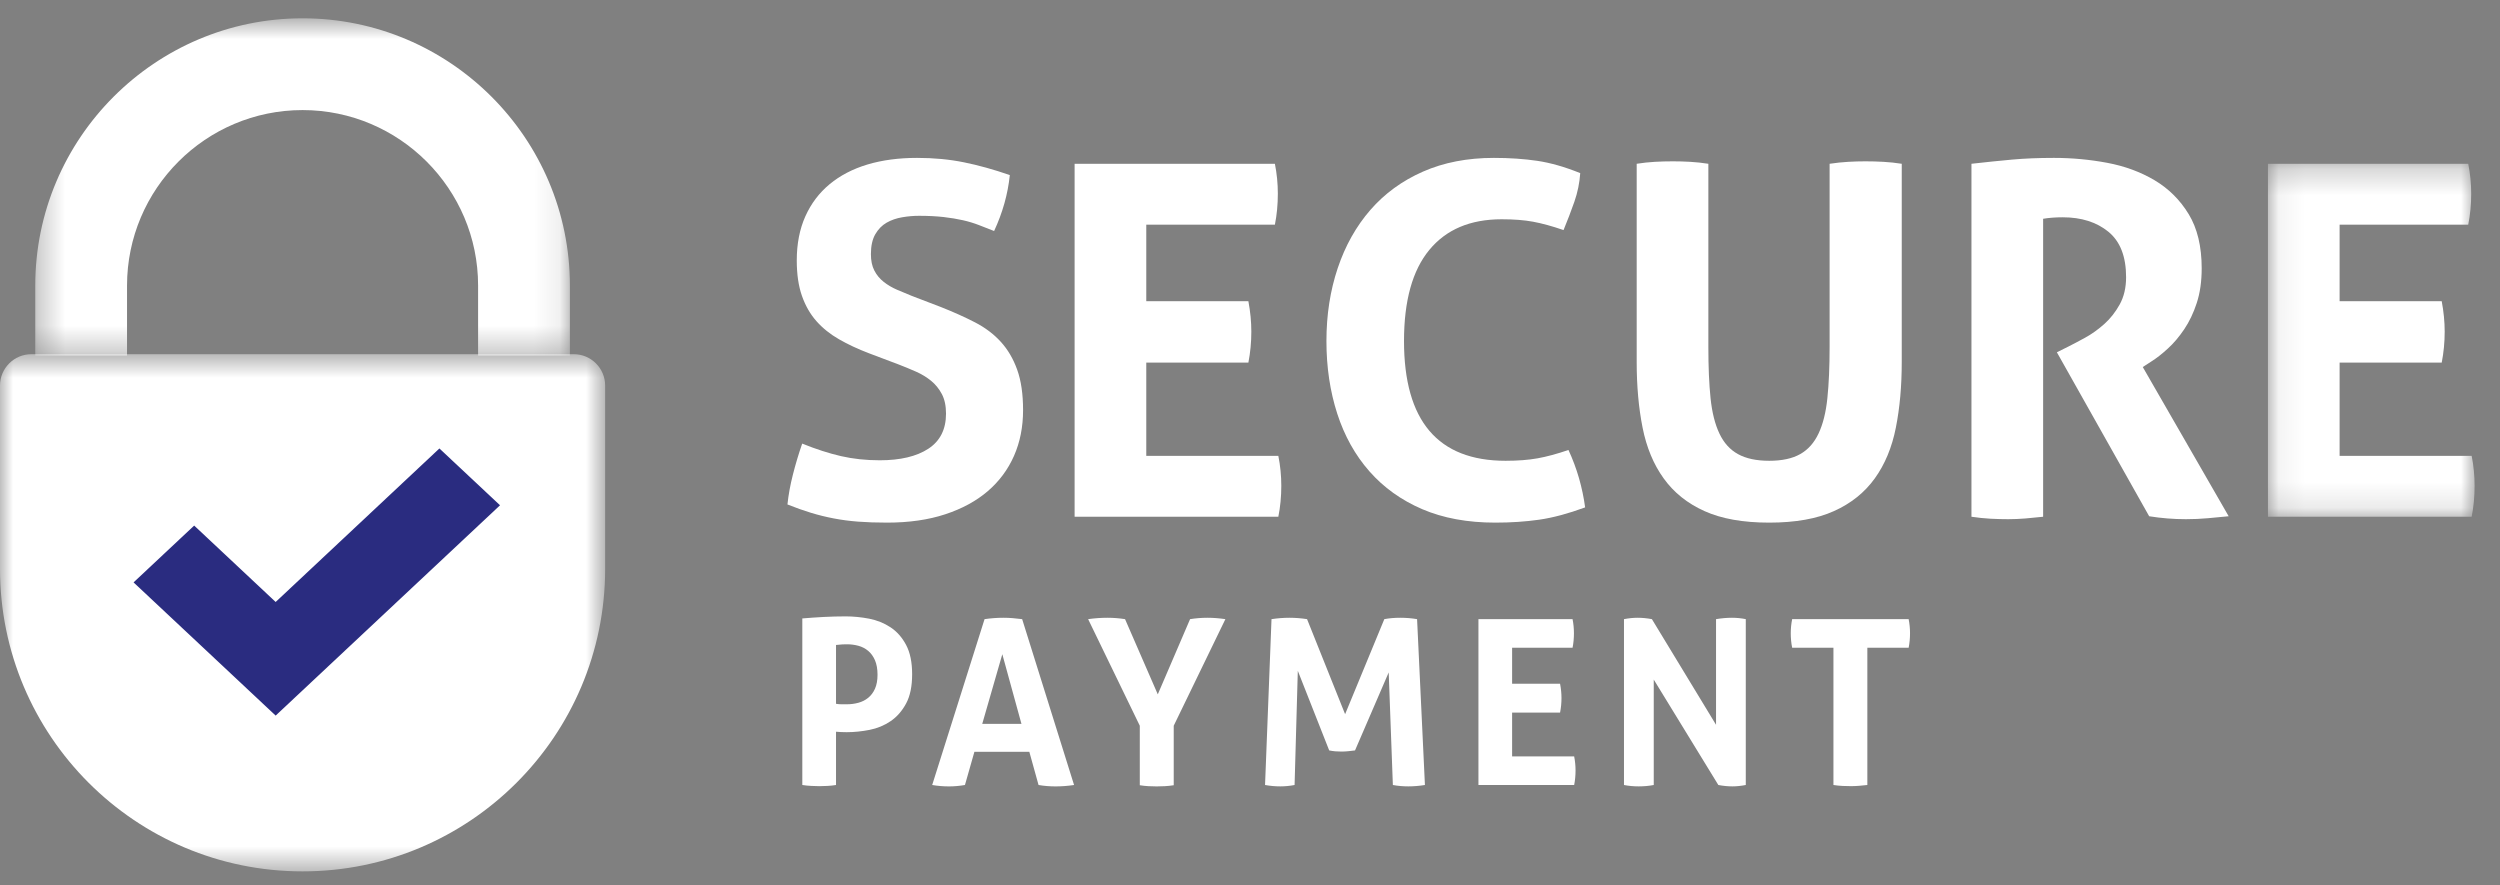
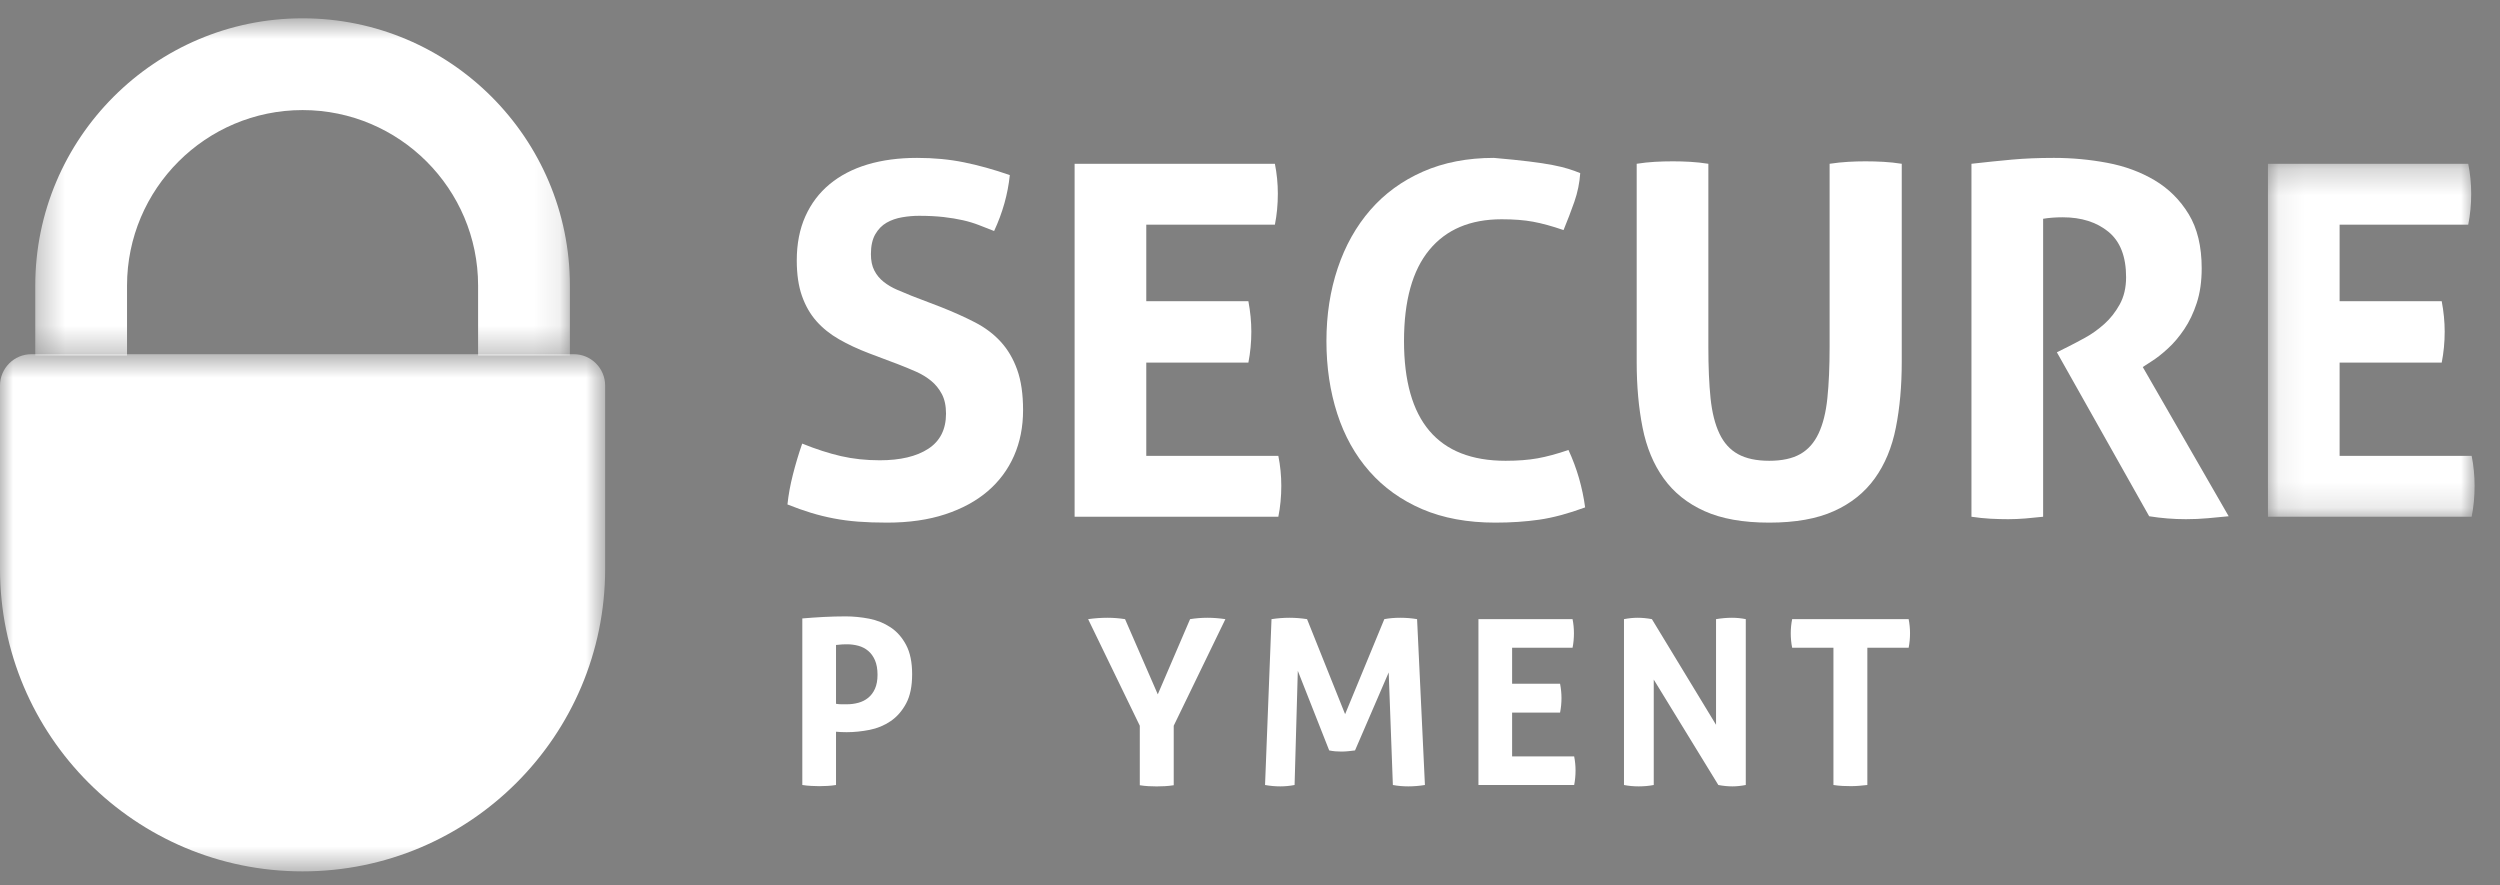
<svg xmlns="http://www.w3.org/2000/svg" width="96" height="34" viewBox="0 0 96 34" fill="none">
  <rect x="0" y="0" width="96" height="34" fill="#808080" stroke="none" />
  <mask id="mask0_21788_462" style="mask-type:luminance" maskUnits="userSpaceOnUse" x="1" y="0" width="21" height="14">
    <path fill-rule="evenodd" clip-rule="evenodd" d="M1.354 0.703H21.884V13.656H1.354V0.703Z" fill="white" />
  </mask>
  <g mask="url(#mask0_21788_462)">
    <path fill-rule="evenodd" clip-rule="evenodd" d="M21.884 13.656H18.359V10.968C18.359 7.251 15.335 4.227 11.619 4.227C7.902 4.227 4.878 7.251 4.878 10.968V13.656H1.354V10.968C1.354 5.308 5.959 0.703 11.619 0.703C17.279 0.703 21.884 5.308 21.884 10.968V13.656Z" fill="white" />
  </g>
  <mask id="mask1_21788_462" style="mask-type:luminance" maskUnits="userSpaceOnUse" x="0" y="13" width="24" height="21">
    <path fill-rule="evenodd" clip-rule="evenodd" d="M0 13.601H23.238V33.461H0V13.601Z" fill="white" />
  </mask>
  <g mask="url(#mask1_21788_462)">
    <path fill-rule="evenodd" clip-rule="evenodd" d="M11.619 33.461C5.202 33.461 0 28.259 0 21.842V14.807C0 14.141 0.54 13.601 1.206 13.601H22.032C22.698 13.601 23.238 14.141 23.238 14.807V21.842C23.238 28.259 18.036 33.461 11.619 33.461Z" fill="white" />
  </g>
-   <path fill-rule="evenodd" clip-rule="evenodd" d="M10.585 27.479L5.129 22.364L7.456 20.182L10.585 23.116L16.873 17.221L19.201 19.403L10.585 27.479Z" fill="#2A2C80" />
  <path fill-rule="evenodd" clip-rule="evenodd" d="M33.367 13.565C32.94 13.402 32.557 13.223 32.218 13.028C31.878 12.833 31.589 12.601 31.35 12.331C31.111 12.06 30.926 11.737 30.794 11.36C30.662 10.983 30.596 10.53 30.596 10.002C30.596 9.362 30.706 8.796 30.926 8.306C31.146 7.816 31.457 7.405 31.859 7.072C32.261 6.739 32.745 6.487 33.31 6.317C33.876 6.148 34.511 6.063 35.215 6.063C35.855 6.063 36.456 6.119 37.015 6.233C37.574 6.346 38.161 6.509 38.777 6.723C38.702 7.451 38.501 8.168 38.174 8.871C37.985 8.796 37.794 8.721 37.599 8.646C37.404 8.57 37.197 8.507 36.977 8.457C36.757 8.407 36.509 8.366 36.233 8.334C35.956 8.303 35.641 8.287 35.29 8.287C35.076 8.287 34.859 8.306 34.64 8.344C34.42 8.381 34.222 8.451 34.046 8.551C33.87 8.652 33.725 8.799 33.612 8.994C33.499 9.189 33.443 9.444 33.443 9.757C33.443 10.009 33.486 10.219 33.575 10.389C33.662 10.559 33.782 10.704 33.933 10.823C34.084 10.942 34.253 11.043 34.442 11.124C34.63 11.206 34.819 11.285 35.007 11.36L36.138 11.793C36.616 11.982 37.049 12.177 37.439 12.378C37.828 12.579 38.158 12.827 38.428 13.123C38.699 13.418 38.909 13.776 39.06 14.197C39.211 14.618 39.286 15.136 39.286 15.752C39.286 16.393 39.17 16.977 38.938 17.505C38.705 18.033 38.368 18.485 37.929 18.862C37.489 19.239 36.945 19.535 36.299 19.748C35.651 19.962 34.906 20.069 34.065 20.069C33.65 20.069 33.279 20.056 32.952 20.031C32.626 20.006 32.315 19.965 32.019 19.908C31.724 19.852 31.432 19.78 31.143 19.692C30.854 19.604 30.552 19.497 30.238 19.371C30.276 19.007 30.345 18.627 30.446 18.231C30.546 17.835 30.665 17.436 30.804 17.034C31.331 17.247 31.828 17.408 32.293 17.515C32.758 17.622 33.254 17.675 33.782 17.675C34.574 17.675 35.196 17.527 35.648 17.232C36.1 16.936 36.327 16.487 36.327 15.884C36.327 15.582 36.273 15.331 36.166 15.13C36.06 14.929 35.921 14.759 35.752 14.621C35.582 14.483 35.39 14.367 35.177 14.272C34.963 14.178 34.743 14.087 34.517 13.999L33.367 13.565Z" fill="white" />
  <path fill-rule="evenodd" clip-rule="evenodd" d="M41.265 6.289H48.956C49.031 6.666 49.069 7.05 49.069 7.439C49.069 7.854 49.031 8.25 48.956 8.627H44.017V11.567H47.938C48.014 11.97 48.051 12.359 48.051 12.736C48.051 13.138 48.014 13.534 47.938 13.924H44.017V17.505H49.088C49.164 17.882 49.202 18.265 49.202 18.655C49.202 19.07 49.164 19.465 49.088 19.843H41.265V6.289Z" fill="white" />
-   <path fill-rule="evenodd" clip-rule="evenodd" d="M60.229 17.279C60.392 17.631 60.527 17.992 60.634 18.363C60.74 18.734 60.819 19.108 60.869 19.484C60.216 19.724 59.628 19.881 59.107 19.956C58.586 20.031 58.023 20.069 57.42 20.069C56.352 20.069 55.415 19.896 54.611 19.551C53.807 19.205 53.132 18.721 52.585 18.099C52.038 17.477 51.627 16.739 51.35 15.884C51.074 15.03 50.935 14.1 50.935 13.095C50.935 12.09 51.08 11.156 51.369 10.295C51.658 9.435 52.076 8.69 52.622 8.062C53.169 7.433 53.841 6.943 54.64 6.591C55.437 6.24 56.345 6.063 57.364 6.063C57.966 6.063 58.523 6.101 59.031 6.176C59.54 6.252 60.09 6.409 60.681 6.648C60.655 7.025 60.58 7.392 60.455 7.75C60.329 8.108 60.191 8.47 60.04 8.835C59.6 8.683 59.211 8.577 58.871 8.514C58.532 8.451 58.13 8.42 57.665 8.42C56.459 8.42 55.531 8.812 54.885 9.598C54.237 10.383 53.914 11.549 53.914 13.095C53.914 16.161 55.215 17.694 57.816 17.694C58.281 17.694 58.689 17.663 59.041 17.6C59.392 17.537 59.789 17.43 60.229 17.279Z" fill="white" />
+   <path fill-rule="evenodd" clip-rule="evenodd" d="M60.229 17.279C60.392 17.631 60.527 17.992 60.634 18.363C60.74 18.734 60.819 19.108 60.869 19.484C60.216 19.724 59.628 19.881 59.107 19.956C58.586 20.031 58.023 20.069 57.42 20.069C56.352 20.069 55.415 19.896 54.611 19.551C53.807 19.205 53.132 18.721 52.585 18.099C52.038 17.477 51.627 16.739 51.35 15.884C51.074 15.03 50.935 14.1 50.935 13.095C50.935 12.09 51.08 11.156 51.369 10.295C51.658 9.435 52.076 8.69 52.622 8.062C53.169 7.433 53.841 6.943 54.64 6.591C55.437 6.24 56.345 6.063 57.364 6.063C59.54 6.252 60.09 6.409 60.681 6.648C60.655 7.025 60.58 7.392 60.455 7.75C60.329 8.108 60.191 8.47 60.04 8.835C59.6 8.683 59.211 8.577 58.871 8.514C58.532 8.451 58.13 8.42 57.665 8.42C56.459 8.42 55.531 8.812 54.885 9.598C54.237 10.383 53.914 11.549 53.914 13.095C53.914 16.161 55.215 17.694 57.816 17.694C58.281 17.694 58.689 17.663 59.041 17.6C59.392 17.537 59.789 17.43 60.229 17.279Z" fill="white" />
  <path fill-rule="evenodd" clip-rule="evenodd" d="M62.849 6.289C63.087 6.252 63.32 6.226 63.546 6.214C63.772 6.201 64.004 6.195 64.243 6.195C64.457 6.195 64.677 6.201 64.903 6.214C65.129 6.226 65.362 6.252 65.601 6.289V13.321C65.601 14.087 65.629 14.744 65.685 15.29C65.742 15.837 65.855 16.289 66.025 16.647C66.194 17.006 66.433 17.27 66.741 17.439C67.049 17.609 67.448 17.694 67.938 17.694C68.428 17.694 68.824 17.609 69.125 17.439C69.427 17.27 69.663 17.006 69.832 16.647C70.002 16.289 70.115 15.837 70.171 15.29C70.228 14.744 70.257 14.087 70.257 13.321V6.289C70.508 6.252 70.747 6.226 70.973 6.214C71.199 6.201 71.419 6.195 71.633 6.195C71.859 6.195 72.088 6.201 72.321 6.214C72.553 6.226 72.789 6.252 73.027 6.289V13.904C73.027 14.822 72.952 15.661 72.801 16.421C72.651 17.182 72.38 17.832 71.991 18.372C71.601 18.913 71.08 19.331 70.426 19.625C69.772 19.921 68.943 20.069 67.938 20.069C66.933 20.069 66.103 19.921 65.45 19.625C64.796 19.331 64.275 18.913 63.886 18.372C63.496 17.832 63.226 17.182 63.075 16.421C62.924 15.661 62.849 14.822 62.849 13.904V6.289Z" fill="white" />
  <path fill-rule="evenodd" clip-rule="evenodd" d="M75.704 6.289C76.257 6.227 76.775 6.173 77.259 6.129C77.743 6.085 78.28 6.063 78.871 6.063C79.562 6.063 80.244 6.126 80.916 6.252C81.588 6.378 82.194 6.601 82.735 6.921C83.275 7.242 83.712 7.675 84.045 8.222C84.378 8.768 84.545 9.463 84.545 10.305C84.545 10.807 84.481 11.25 84.356 11.633C84.231 12.017 84.07 12.353 83.875 12.642C83.68 12.932 83.471 13.18 83.244 13.386C83.018 13.594 82.804 13.761 82.603 13.886L82.282 14.094L85.581 19.824C85.33 19.849 85.066 19.874 84.79 19.899C84.513 19.924 84.231 19.937 83.942 19.937C83.464 19.937 82.993 19.899 82.528 19.824L78.984 13.528L79.437 13.302C79.612 13.214 79.826 13.101 80.077 12.963C80.329 12.824 80.57 12.651 80.803 12.444C81.035 12.237 81.233 11.986 81.397 11.69C81.56 11.395 81.642 11.046 81.642 10.644C81.642 9.852 81.416 9.271 80.963 8.9C80.511 8.53 79.926 8.344 79.21 8.344C78.934 8.344 78.682 8.363 78.456 8.401V19.843C78.23 19.868 78.004 19.89 77.777 19.909C77.551 19.927 77.332 19.937 77.118 19.937C76.904 19.937 76.678 19.931 76.439 19.919C76.2 19.906 75.955 19.88 75.704 19.843V6.289Z" fill="white" />
  <mask id="mask2_21788_462" style="mask-type:luminance" maskUnits="userSpaceOnUse" x="87" y="6" width="9" height="14">
    <path fill-rule="evenodd" clip-rule="evenodd" d="M87.089 6.289H95.025V19.843H87.089V6.289Z" fill="white" />
  </mask>
  <g mask="url(#mask2_21788_462)">
    <path fill-rule="evenodd" clip-rule="evenodd" d="M87.089 6.289H94.78C94.856 6.666 94.894 7.05 94.894 7.439C94.894 7.854 94.856 8.25 94.78 8.627H89.841V11.567H93.762C93.838 11.97 93.876 12.359 93.876 12.736C93.876 13.138 93.838 13.534 93.762 13.924H89.841V17.505H94.912C94.987 17.882 95.025 18.265 95.025 18.655C95.025 19.07 94.987 19.465 94.912 19.843H87.089V6.289Z" fill="white" />
  </g>
  <path fill-rule="evenodd" clip-rule="evenodd" d="M32.103 27.026C32.174 27.038 32.24 27.044 32.302 27.044H32.528C32.675 27.044 32.82 27.025 32.962 26.986C33.104 26.948 33.229 26.885 33.338 26.796C33.448 26.707 33.535 26.591 33.6 26.446C33.664 26.301 33.697 26.123 33.697 25.91C33.697 25.692 33.664 25.507 33.6 25.356C33.535 25.206 33.448 25.085 33.338 24.993C33.229 24.902 33.104 24.837 32.962 24.798C32.82 24.76 32.675 24.741 32.528 24.741C32.463 24.741 32.402 24.742 32.346 24.745C32.29 24.748 32.209 24.755 32.103 24.767V27.026ZM30.809 23.748C31.081 23.725 31.356 23.706 31.633 23.691C31.911 23.677 32.191 23.669 32.475 23.669C32.77 23.669 33.07 23.699 33.374 23.757C33.678 23.817 33.953 23.927 34.198 24.09C34.443 24.252 34.642 24.478 34.795 24.767C34.949 25.057 35.026 25.431 35.026 25.892C35.026 26.353 34.949 26.727 34.795 27.013C34.642 27.299 34.444 27.525 34.202 27.691C33.96 27.856 33.69 27.968 33.392 28.027C33.093 28.086 32.799 28.116 32.51 28.116C32.434 28.116 32.361 28.114 32.293 28.111C32.225 28.108 32.161 28.104 32.103 28.098V30.144C31.99 30.162 31.881 30.174 31.775 30.179C31.669 30.186 31.565 30.189 31.465 30.189C31.37 30.189 31.267 30.186 31.155 30.179C31.043 30.174 30.927 30.162 30.809 30.144V23.748Z" fill="white" />
-   <path fill-rule="evenodd" clip-rule="evenodd" d="M39.224 27.797L38.489 25.122L37.718 27.797H39.224ZM37.807 23.775C37.931 23.758 38.049 23.744 38.161 23.736C38.273 23.727 38.398 23.722 38.533 23.722C38.652 23.722 38.767 23.727 38.879 23.736C38.991 23.744 39.115 23.758 39.251 23.775L41.244 30.144C41.002 30.18 40.766 30.198 40.535 30.198C40.311 30.198 40.092 30.18 39.88 30.144L39.526 28.869H37.417L37.054 30.144C36.842 30.18 36.638 30.198 36.443 30.198C36.224 30.198 36.009 30.18 35.796 30.144L37.807 23.775Z" fill="white" />
  <path fill-rule="evenodd" clip-rule="evenodd" d="M43.768 27.868L41.784 23.775C42.032 23.74 42.28 23.722 42.528 23.722C42.753 23.722 42.977 23.74 43.202 23.775L44.459 26.663L45.699 23.775C45.918 23.74 46.142 23.722 46.373 23.722C46.585 23.722 46.813 23.74 47.055 23.775L45.071 27.868V30.153C44.952 30.171 44.84 30.183 44.734 30.189C44.628 30.194 44.521 30.198 44.415 30.198C44.314 30.198 44.21 30.194 44.101 30.189C43.991 30.183 43.88 30.171 43.768 30.153V27.868Z" fill="white" />
  <path fill-rule="evenodd" clip-rule="evenodd" d="M48.826 23.775C49.062 23.74 49.29 23.722 49.509 23.722C49.739 23.722 49.966 23.74 50.191 23.775L51.652 27.425L53.158 23.775C53.341 23.74 53.545 23.722 53.769 23.722C53.993 23.722 54.209 23.74 54.416 23.775L54.717 30.144C54.492 30.18 54.279 30.197 54.079 30.197C53.878 30.197 53.681 30.18 53.486 30.144L53.326 25.821L52.033 28.816C51.95 28.827 51.865 28.838 51.776 28.846C51.687 28.855 51.599 28.86 51.51 28.86C51.433 28.86 51.357 28.857 51.28 28.851C51.203 28.845 51.123 28.833 51.041 28.816L49.836 25.759L49.712 30.144C49.523 30.18 49.34 30.197 49.163 30.197C48.974 30.197 48.779 30.18 48.578 30.144L48.826 23.775Z" fill="white" />
  <path fill-rule="evenodd" clip-rule="evenodd" d="M56.772 23.775H60.386C60.422 23.953 60.439 24.133 60.439 24.316C60.439 24.511 60.422 24.697 60.386 24.873H58.065V26.256H59.907C59.943 26.445 59.961 26.628 59.961 26.805C59.961 26.994 59.943 27.18 59.907 27.363H58.065V29.046H60.448C60.483 29.223 60.501 29.404 60.501 29.586C60.501 29.781 60.483 29.967 60.448 30.144H56.772V23.775Z" fill="white" />
  <path fill-rule="evenodd" clip-rule="evenodd" d="M62.361 23.775C62.544 23.74 62.718 23.722 62.884 23.722C63.061 23.722 63.244 23.74 63.433 23.775L65.896 27.832V23.775C66.108 23.74 66.312 23.722 66.507 23.722C66.69 23.722 66.867 23.74 67.038 23.775V30.144C66.849 30.18 66.678 30.197 66.524 30.197C66.359 30.197 66.179 30.18 65.984 30.144L63.504 26.096V30.144C63.315 30.18 63.123 30.197 62.928 30.197C62.733 30.197 62.544 30.18 62.361 30.144V23.775Z" fill="white" />
  <path fill-rule="evenodd" clip-rule="evenodd" d="M70.404 24.873H68.819C68.783 24.696 68.765 24.51 68.765 24.316C68.765 24.133 68.783 23.952 68.819 23.775H73.292C73.327 23.952 73.345 24.133 73.345 24.316C73.345 24.51 73.327 24.696 73.292 24.873H71.706V30.144C71.6 30.156 71.494 30.166 71.387 30.175C71.281 30.184 71.177 30.188 71.077 30.188C70.977 30.188 70.869 30.186 70.754 30.18C70.639 30.174 70.522 30.162 70.404 30.144V24.873Z" fill="white" />
</svg>